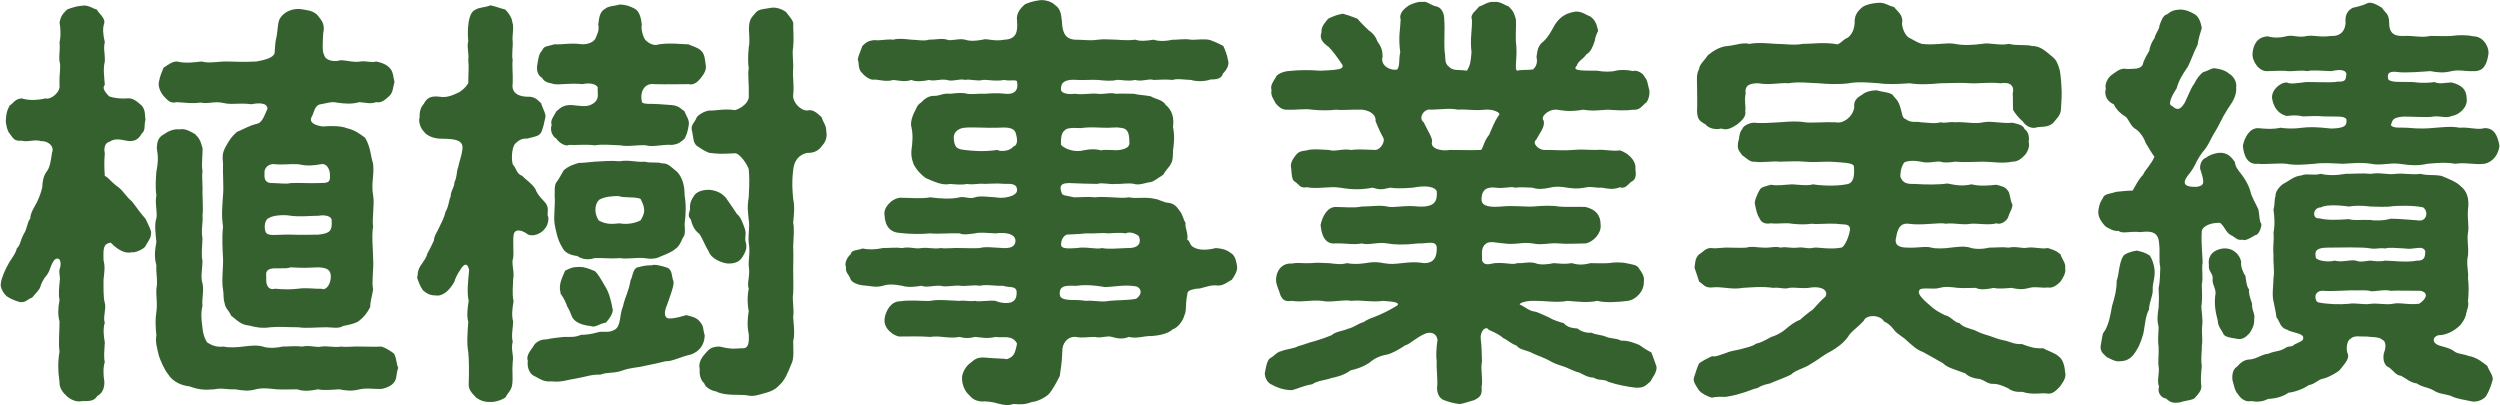
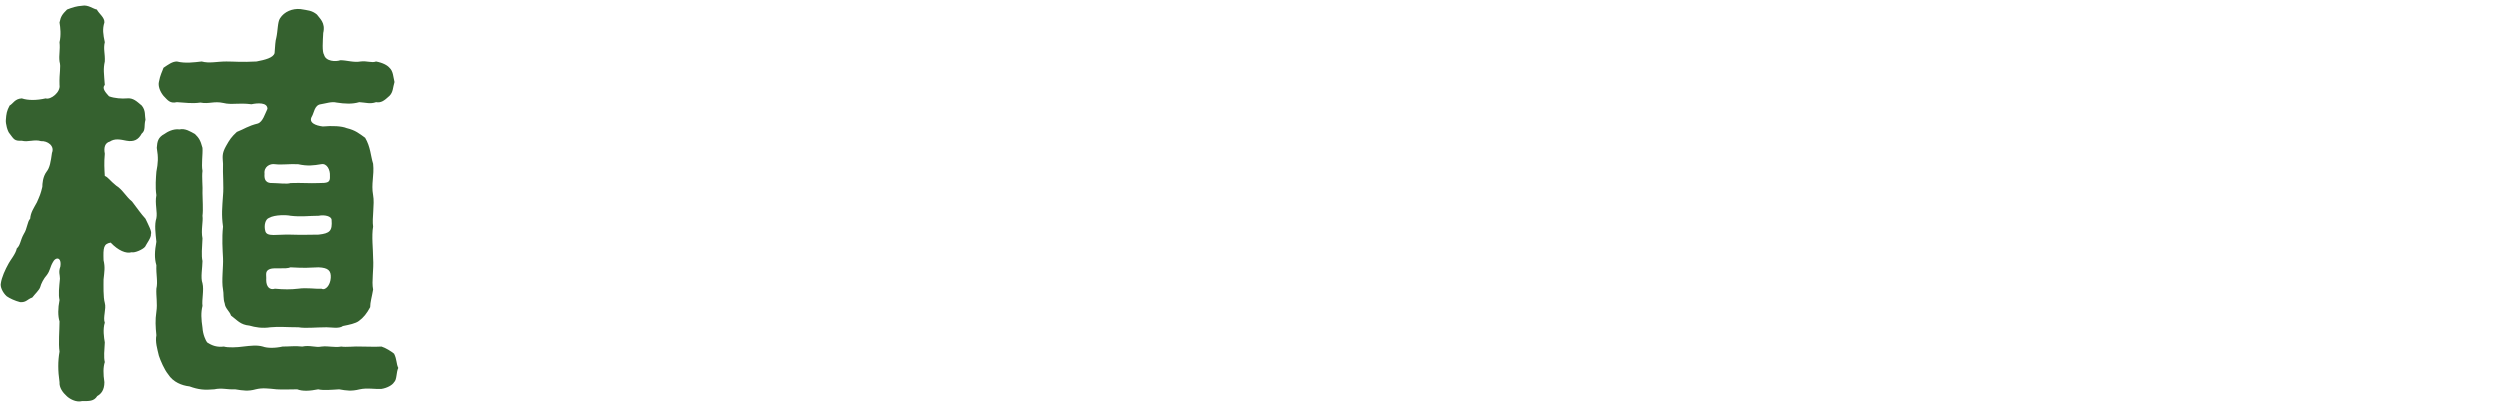
<svg xmlns="http://www.w3.org/2000/svg" id="_レイヤー_1" viewBox="0 0 178.9 29">
  <defs>
    <style>.cls-1{fill:#35612f;}</style>
  </defs>
  <path class="cls-1" d="M10.8,16.76c.03.24-.3.66-.42.9-.18.21-.75.45-.96.39-.39.12-.96-.12-1.5-.69-.51.09-.54.36-.51,1.26.12.51.06.81,0,1.38,0,.39-.03,1.26.09,1.68.12.42-.15,1.05,0,1.41-.15.45-.06,1.08,0,1.41-.03.57-.09,1.05,0,1.41-.12.36-.12.84-.03,1.44,0,.57-.24.84-.51.99-.24.39-.6.36-1.08.36-.45.12-.93-.18-1.11-.36-.27-.24-.54-.6-.51-.99-.12-.84-.12-1.5,0-2.19-.09-.57,0-1.56,0-2.16-.12-.39-.12-.93,0-1.53-.09-.39-.03-.9.03-1.53,0-.3-.12-.45.03-.87.06-.39-.06-.57-.21-.57-.12,0-.24.09-.33.27-.21.36-.18.57-.42.9-.24.27-.42.63-.48.87-.06.21-.39.51-.57.75-.36.12-.42.36-.87.33-.36-.09-.75-.27-.96-.42-.3-.27-.48-.69-.42-.93.06-.42.3-.96.57-1.44.09-.18.51-.69.57-1.05.27-.24.24-.57.51-1.05.24-.36.24-.87.45-1.08.03-.45.27-.78.48-1.17.21-.48.27-.6.39-1.11,0-.21.03-.72.3-1.08.24-.3.3-.72.39-1.35.21-.51-.33-.87-.78-.84-.48-.15-.93.09-1.38-.03-.54.03-.57-.12-.87-.51-.15-.15-.3-.72-.27-.99.03-.42.06-.63.27-1.02.24-.12.36-.48.87-.51.45.15,1.05.15,1.71,0,.36.12,1.08-.45.99-.96-.03-.9.12-1.26,0-1.68-.06-.48.06-.81,0-1.38.12-.48.06-1.08,0-1.41.09-.45.21-.6.54-.93.39-.15.66-.24,1.08-.27.42-.09.81.24,1.05.27.15.3.57.57.54.93-.15.48-.09.84.03,1.41-.12.48.03.81,0,1.38-.12.54-.06.84,0,1.68-.24.24.09.57.3.81.39.15.96.18,1.26.15.48-.06.75.24,1.08.51.3.36.21.72.27,1.02-.12.42.03.75-.27.99-.24.45-.57.6-1.08.51-.45-.09-.84-.18-1.2.06-.33.09-.45.39-.36.87-.06.63-.03,1.11,0,1.59.24.09.36.33.81.69.45.27.72.81,1.14,1.14.39.51.63.87.96,1.23.21.45.48.93.39,1.11ZM28.5,26.33c-.15.3-.09.84-.3,1.02-.12.21-.51.42-.9.48-.54.03-.99-.09-1.56.03-.6.15-.96.09-1.47,0-.48.03-1.14.09-1.5,0-.6.12-1.11.15-1.5,0-.54,0-1.02.03-1.47,0-.6-.06-1.02-.12-1.5,0-.54.15-.9.09-1.47,0-.6.03-.93-.12-1.5,0-.69.06-1.11.03-1.77-.21-.54-.06-1.17-.3-1.53-.87-.27-.33-.54-.96-.66-1.32-.12-.51-.27-.99-.18-1.47-.06-.63-.09-1.08,0-1.68.09-.6-.03-1.11,0-1.65.12-.51-.03-.99,0-1.68-.15-.51-.12-1.02,0-1.68-.06-.6-.15-1.23,0-1.68.09-.45-.12-1.05,0-1.65-.09-.6-.03-1.26,0-1.68.12-.63.15-.99.03-1.71.03-.45.09-.75.54-.99.21-.15.63-.39,1.08-.33.42-.09.78.15,1.11.33.27.27.39.42.54.99.03.48-.09,1.17,0,1.65-.06.45.03,1.14,0,1.59,0,.48.06,1.17,0,1.62.06.42-.12,1.02,0,1.62-.03.66-.09,1.23,0,1.62,0,.45-.15,1.2,0,1.59.12.48-.06,1.2,0,1.62-.12.48-.09.96,0,1.56.03.51.24.93.33,1.05.36.24.72.36,1.2.3.3.09.96.06,1.38,0,.54-.06.99-.12,1.41,0,.33.12.87.12,1.41,0,.51,0,.9-.06,1.41,0,.57-.12.93.09,1.38,0,.51-.06.93.09,1.41,0,.36.06.96-.03,1.41,0,.57,0,.96.03,1.47,0,.3.09.72.36.9.51.21.42.15.72.3,1.02ZM11.7,6.86c-.27-.33-.39-.72-.33-.99.09-.51.24-.75.33-1.02.36-.24.63-.45.96-.45.6.15,1.23.06,1.77,0,.57.15,1.08,0,1.77,0,.6,0,1.05.06,2.16,0,.63-.12,1.2-.27,1.29-.6.03-.45.06-.93.12-1.08.12-.54.09-1.14.27-1.41.3-.48.9-.72,1.47-.66.51.09.81.09,1.17.39.18.27.63.57.45,1.32-.03.57-.09,1.35.06,1.56.12.48.84.51,1.17.39.45,0,.96.18,1.44.09.45-.06.81.12,1.11,0,.48.09.81.27.96.45.27.24.27.66.36,1.02-.12.39-.09.72-.36.99-.39.36-.6.51-.96.45-.42.15-.72.03-1.2,0-.51.15-1.02.12-1.62.03-.36-.09-.75.06-1.14.12-.45.06-.48.63-.63.87-.27.45.27.66.78.72.69-.06,1.35-.03,1.71.12.63.15.9.39,1.32.69.39.66.39,1.29.57,1.86.09.87-.15,1.41,0,2.25.12.63-.09,1.65,0,2.25-.12.66,0,1.62,0,2.25.06.84-.12,1.65,0,2.25-.09.54-.21.9-.21,1.26-.24.45-.48.75-.81.99-.24.18-.69.27-1.14.36-.27.21-.84.09-1.17.09-.78,0-1.5.09-2.01,0-.84,0-1.38-.06-2.01,0-.6.09-1.08,0-1.5-.12-.66-.06-.87-.39-1.32-.72-.09-.3-.42-.51-.45-.87-.12-.33-.06-.72-.12-.99-.12-.63.03-1.62,0-2.25-.03-.63-.09-1.41,0-2.25-.12-.87-.06-1.35,0-2.25.06-.63-.03-1.53,0-2.25-.03-.51-.09-.72.21-1.26.27-.48.39-.66.78-1.02.54-.21.78-.42,1.5-.6.36-.12.51-.69.69-1.05,0-.48-.72-.42-1.14-.33-.96-.12-1.41.06-2.01-.09-.69-.15-1.02.09-1.65-.03-.63.09-1.08,0-1.68-.03-.51.12-.66-.15-.96-.45ZM18.93,12.44c-.06.69.39.66.63.66.33,0,.99.09,1.23,0,.81-.03,1.35.03,2.01,0,.66,0,.84-.03.81-.51.03-.42-.21-.93-.63-.84-.54.09-.96.15-1.65,0-.63-.03-1.17.06-1.65,0-.36-.06-.81.18-.75.69ZM22.8,15.44c-.69,0-1.23.09-2.01,0-.24-.06-1.11-.09-1.53.15-.27.09-.39.54-.27.96.12.42.84.21,1.8.24.9.03,1.38,0,2.01,0,.81-.09.99-.27.93-1.05,0-.27-.51-.39-.93-.3ZM23.67,19.88c.03-.51-.18-.72-.87-.75-.72.03-.99.06-2.01,0-.33.15-1.14,0-1.47.12-.39.15-.24.42-.27.78,0,.48.24.75.63.63.63.06,1.14.06,1.65,0,.66-.09,1.2.03,1.68,0,.27.15.63-.24.66-.78Z" />
-   <path class="cls-1" d="M37.8,16.79c-.6-.45-1.02-.36-1.05.06-.06.48.03,1.32-.03,1.62-.15.36.12.99,0,1.53,0,.42-.09.96.03,1.56-.09.51-.15,1.05-.03,1.44,0,.42-.15,1.02-.03,1.44-.15.6.09.93,0,1.47-.06.66.03,1.05-.03,1.53-.03.48-.3.63-.48.99-.27.21-.81.36-1.08.33-.3.03-.72-.06-1.05-.33-.3-.33-.54-.54-.51-.99.03-.81.03-1.62-.03-2.25-.12-.6-.06-1.32,0-2.16-.12-.36-.06-.99.03-1.5-.15-.6-.03-1.53.03-2.19-.09-.54-.36-.51-.63-.03-.18.24-.39.66-.42.84-.36.66-.87,1.08-1.35.99-.51,0-.69-.21-.9-.36-.21-.3-.3-.57-.42-.9.06-.18,0-.45.21-.81.27-.42.45-.6.51-.9.09-.18.3-.54.48-.96.03-.39.21-.54.42-1.02.18-.39.3-.57.42-1.05.24-.42.21-.75.36-1.08,0-.42.27-.63.27-1.02.21-.42.12-.69.27-1.08.06-.36.24-.78.3-1.26.12-.81-.81-.75-1.68-.78-.63-.06-.96-.33-1.08-.51-.21-.18-.42-.72-.3-1.02,0-.18-.03-.6.3-.96.18-.36.45-.6,1.11-.51.63.12,1.14-.21,1.44-.33.24-.18.39-.27.63-.63,0-.81.06-1.11,0-1.65.06-.57-.12-.96,0-1.35-.03-.36-.06-.78.03-1.41.09-.45.21-.75.51-.87.21-.15.72-.15,1.05-.3.39.09.69.21,1.05.3.15.12.51.6.51.9.15.33-.03,1.02.03,1.38.03.39-.09.96,0,1.35-.06.36.03.99,0,1.65-.09.48.15.93,1.02.96.54-.03.75.21,1.02.48.09.36.36.75.3.99-.09.45-.15.69-.27,1.02-.15.36-.51.36-1.05.51-.39-.03-.63.15-.87.39-.24.36-.24,1.14-.15,1.44.3.36.27.69.69.84.27.3.63.48.93.93.18.51.6.81.78,1.08.24.39,0,.75.15.93.03.42-.12.69-.3.9-.27.3-.75.51-1.14.36ZM50.43,23.99c-.03.84-.51,1.2-.99,1.38-.72.15-1.35.51-1.8.48-.63.15-.9.21-1.5.33-.42.12-1.02.12-1.59.33-.66.24-1.02.09-1.59.3-.6-.03-1.02.15-1.71.27-.63.09-1.11.3-1.77.21-.57.06-.84-.18-1.2-.36-.42-.15-.57-.69-.51-1.11-.12-.3.09-.63.39-1.02.09-.24.48-.54.93-.51.51-.12.84-.12,1.26-.18.54,0,.81.03,1.23-.15.24,0,.69-.03,1.2-.18.36-.12.72.09,1.2-.18.48-.27.33-1.05.6-1.68.15-.69.42-1.08.54-1.86.15-.21.15-.84.51-.93.27-.06.51-.15,1.02-.15.21-.09.72.06,1.02.15.48.12.39.72.51.96.12.24-.24,1.11-.45,1.74-.27.6-.15.96.15.96.51,0,.99-.18,1.23-.24.45.12.69.15.96.45.33.39.21.54.36.99ZM38.46,4.58c.03-.21.09-.75.33-.96.15-.36.33-.27.87-.45.66.03,1.17-.12,2.01,0,.24,0,.72-.06.93-.39.15-.36.3-.63.21-1.02.06-.45.09-.93.51-1.14.15-.18.78-.21,1.05-.3.48.03.69.12,1.05.3.33.18.45.63.51,1.14-.09.3.12,1.05.33,1.17.27.24.6.36.9.24.87-.12,1.59,0,2.1,0,.24.12.72.24.9.45.27.21.3.72.33.96.12.45-.18.78-.33.99-.15.18-.45.57-.9.45-.48,0-1.56.03-2.46,0-.69-.09-1.02.57-.87,1.23-.03.09.12.18.45.18.51,0,.96.03,1.71.09.51.06.63.27.9.45.09.3.36.6.3.96-.06.42-.15.72-.3.99-.24.21-.39.39-.9.45-.6-.06-1.41.18-1.86.03-.48-.06-1.29.12-1.83,0-.72-.03-1.29-.09-1.83,0-.66-.09-1.32,0-1.86-.03-.24.15-.72-.18-.9-.45-.27-.15-.48-.6-.33-.99-.15-.3.24-.75.33-.96.33-.3.57-.48,1.14-.45.84.09,1.17.15,1.59-.18.39-.33.18-.75.24-1.08-.12-.24-.51-.36-1.11-.24-.87-.09-1.59.06-2.01,0-.24-.09-.66-.06-.87-.45-.33-.18-.42-.6-.33-.99ZM48.99,16.04c.03.36.06.81-.12.96-.15.36-.3.66-.54.81-.27.24-.69.39-1.05.54-.39.21-.81.18-1.17.12-.54-.06-1.2.09-1.77,0-.72.06-1.2-.03-1.8,0-.42.15-.9.09-1.23-.15-.54-.06-.93-.27-1.08-.63-.33-.51-.45-1.17-.54-1.65-.09-.57.06-1.35,0-2.07.03-.18-.06-.72.15-.96.15-.18.33-.54.51-.84.39-.3.51-.33,1.05-.51.27,0,.87-.06,1.14-.09.66-.03,1.17-.09,1.8-.03.72-.12,1.2.09,1.8.03.45.12.9,0,1.23.12.45-.03.69.3,1.11.63.39.45.51,1.02.51,1.65.12.72.09,1.35,0,2.07ZM40.11,20.9c-.18-.57.21-1.2.33-1.53.36-.18.54-.27,1.02-.27.42,0,.72.15,1.11.3.18.15.42.54.69,1.02.3.45.45.99.57,1.65.12.33-.33.87-.48,1.02-.48.06-.75.39-1.08.24-.63-.06-1.17-.27-1.35-.69-.21-.6-.33-.63-.39-.87-.27-.69-.48-.72-.42-.87ZM45.84,14.24c-.3-.18-1.26-.06-1.56-.21-.45,0-.99.03-1.41.27-.33.33-.36.96-.03,1.47.51.3.96.27,1.5.21.27.06.93.09,1.5-.21.33-.54.36-.84,0-1.53ZM53.37,17.36c.12.39-.03.69-.27,1.08-.27.39-.69.42-1.02.42-.54-.06-1.23-.42-1.35-.84-.3-.48-.39-.84-.69-1.29-.33-.24-.51-.6-.6-1.02-.3-.27-.06-.6-.06-.75-.03-.39.06-.63.33-1.02.27-.3.69-.36,1.05-.36.6.06.96.3,1.2.6.21.3.57.81.78,1.14.27.18.45.75.54.99.18.45-.03.66.09,1.05ZM58.8,10.46c-.12.18-.42.51-1.05.48-.63.15-.93.6-.99,1.23-.12,1.02-.03,1.65,0,2.07.12.51.06,1.11,0,1.68.09.45.03,1.08,0,1.71.03.72,0,1.11,0,1.71,0,.63.03.99,0,1.68-.09.45.09,1.08,0,1.68.06.72.12,1.26,0,1.71,0,.63.09,1.26-.15,1.68-.21.54-.45,1.14-.84,1.47-.33.39-.81.51-1.14.6-.42.12-.75.24-1.23.12-.57-.06-1.53.06-2.16-.27-.24-.03-.75-.24-.84-.57-.3-.27-.36-.69-.33-1.02-.09-.39.06-.75.39-1.11.3-.36.48-.51,1.05-.51.93.24,1.23.12,1.56.12.51.06.54-.39.51-1.02-.12-.51-.09-1.14,0-1.62-.09-.48-.12-1.02,0-1.62-.15-.39.12-.93,0-1.62-.03-.48.12-1.02,0-1.65-.06-.63.09-1.17,0-1.65-.06-.6-.12-.96,0-1.62,0-.42.09-.93,0-2.01-.09-.33-.66-1.17-.99-1.14-.99.06-1.29.03-1.83-.03-.27-.09-.6-.3-.9-.51-.27-.21-.24-.66-.33-1.02-.15-.48.18-.6.33-1.02.12-.18.57-.45.9-.48.39.03,1.05-.15,1.83-.03.39-.09,1.08-.54.99-1.08.03-.96-.09-1.47,0-1.89-.06-.39-.06-.9,0-1.5.12-.66-.03-1.11.03-1.62.06-.51.24-.6.51-.93.21-.21.54-.21,1.05-.3.33-.06.75.06,1.08.3.27.36.6.69.51.96,0,.39.06.96,0,1.56-.09.42.03,1.08,0,1.53-.06.66.09,1.14,0,1.89-.06.45.45,1.08.99,1.11.42-.12.72.18,1.05.48.12.42.33.54.33,1.02.09.45-.09.81-.33,1.05Z" />
-   <path class="cls-1" d="M88.14,20.03c-.33.15-.63.48-1.14.39-.51-.03-1.02.27-1.41.24-.39.09-.63.12-.63.42-.15.72-.03,1.14-.21,1.5-.09.36-.45.87-.84.99-.33.33-1.05.45-1.53.48-.48-.03-1.02.21-1.59.06-.42.15-.69.15-1.23,0-.33-.12-.78.12-1.2,0-.51,0-.96.09-1.35,0-.6-.06-1.02.45-.99,1.05-.03.93-.15,1.41-.18,1.74-.27.54-.51.96-.75,1.26-.27.3-.93.6-1.23.6-.57.21-.78.18-1.35.15-.36.12-.6.09-1.08-.03-.36-.12-.9-.18-1.2-.15-.48-.06-.63-.18-.93-.51-.21-.18-.51-.72-.45-1.29.06-.39.33-.75.48-.87.42-.33.51-.48,1.05-.48.96.09,1.35.06,1.68.12.48-.18.57-.36.72-1.11-.33-.66-1.02-.39-1.53-.48-.66.15-1.02.03-1.47,0-.48.12-.78.09-1.11,0-.81.15-1.41-.12-2.1,0-.75-.06-1.47-.03-2.16-.03-.3.03-1.2-.48-1.11-1.26.06-.51.42-1.26,1.11-1.26.81-.12,1.53,0,2.16-.03.57-.12,1.26-.03,2.1,0,.36-.06.57.06,1.11,0,.27.09.96-.06,1.47,0,.3.15.87.21,1.14.09.12-.06.39-.18.36-.75-.03-.45-.63-.27-.96-.42-.63.03-1.17-.12-1.68,0-.45-.09-1.05.06-1.38,0-.36-.06-1.08.12-1.41,0-.6-.03-.99.15-1.38,0-.51.09-1.02.12-1.38,0-.6-.12-1.02-.12-1.38,0-.57.15-.84,0-1.44-.03-.45-.06-.78-.24-.87-.42-.09-.36-.39-.45-.33-.9-.12-.18.03-.66.33-.9.06-.33.45-.27.87-.42.36.09.9.09,1.44-.03.51,0,.87-.06,1.38,0,.57-.12.9.09,1.38,0,.48-.06.9.09,1.38,0,.36.06.93-.03,1.41,0,.54,0,.87.03,1.38,0,.39-.12.99-.03,1.68,0,.48.03.81-.09.87-.42.09-.63-.75-.72-1.41-.63-.6-.03-1.17-.09-1.47,0-.48.06-.87.12-1.11,0-.78-.03-1.47.06-2.1,0-.63.06-1.41.06-2.16-.03-.69-.03-1.08-.48-1.11-1.26-.12-.51.48-1.2,1.11-1.26.69,0,1.53.09,2.16-.03.69.09,1.5.15,2.1,0,.33-.09.72.15,1.11,0,.3-.12.96-.03,1.47,0,.51.12,1.5-.06,1.53-.48.03-.54-.51-.48-.84-.48-.66-.06-1.23,0-1.5,0-.33-.06-.84.09-1.23,0-.39.09-.9.03-1.23,0-.54.15-1.23-.21-1.74-.42-.33-.24-.63-.57-.78-.84-.15-.24-.27-.66-.24-1.11.09-.69.12-1.14,0-1.71-.06-.18-.03-.51.15-.93.24-.42.21-.6.54-.81.24-.27.57-.51.99-.48.33,0,.6-.21,1.11-.15.51-.06.9-.09,1.2,0,.36.06.9-.03,1.23,0,.3,0,.72-.09,1.5,0,.93.09.9-.57.84-.84.03-.09-.09-.12-.27-.12-.21,0-.45.03-.63-.03-.66.12-1.17-.03-1.56,0-.33.12-.99-.09-1.26,0-.33-.12-.96.15-1.29,0-.54-.09-.87.12-1.29,0-.36.09-.96.15-1.26,0-.42.15-.84.06-1.29,0-.48.15-.96,0-1.32-.03-.27.09-.72-.21-.9-.45-.33-.27-.21-.69-.33-.99.06-.3.21-.6.33-.96.27-.27.45-.39.9-.42.33.06.84-.09,1.32-.03.39-.12.96-.03,1.29,0,.36,0,.9.12,1.26,0,.54,0,.93-.12,1.29,0,.3.12.87-.12,1.29,0,.39.12.75.09,1.26,0,.3-.12.78.15,1.56,0,.87-.03.96-.6.9-1.35-.09-.57.3-.93.51-1.14.15-.12.63-.27,1.08-.33.36-.06.9.09,1.11.33.42.27.45.66.51,1.17.03.6.12,1.29.96,1.32.69,0,1.02.09,1.62,0,.42-.06.93,0,1.32,0,.39.03.99.06,1.35,0,.33.12.75.09,1.32,0,.33.12.84.12,1.35,0,.27.03.78-.09,1.32,0,.33.03.96-.09,1.38.03.33.12.54.21.93.42.15.33.27.63.33.99.12.33-.06.69-.36.99-.09.39-.54.42-.9.42-.36.15-1.02.15-1.38.03-.36,0-.99-.12-1.32,0-.6-.06-.96,0-1.35,0-.36-.12-.87.15-1.32,0-.54.12-1.05-.03-1.35,0-.3.09-.78.06-1.32,0-.57-.03-.9.03-1.47,0-1.14-.09-1.2.36-1.17.75.09.21.48.3.99.24.66.09,1.11-.06,1.62,0,.48.06.87-.12,1.32,0,.42-.03.78,0,1.29,0,.3.09.72.09,1.2.18.24.18.87.24,1.05.6.48.39.63.93.54,1.59.12.6.09,1.11,0,1.71,0,.27,0,.72-.15.93-.06.18-.42.51-.54.78-.3.18-.78.57-.99.54-.24.03-.75.24-1.11.12-.42-.09-.9.03-1.29,0-.48.06-1.02-.12-1.32,0-.42,0-1.41-.03-2.04-.06-.78,0-.63.42-.51.75.06.15.36.15.87.27.54,0,1.05-.06,1.5,0,.42-.06.9,0,1.2,0,.51.03.87.06,1.23,0,.57.12,1.2-.06,1.89.12.18,0,.63.27.93.27.39.06.57.24.78.54.3.39.24.57.45.9-.06.36.21.75.12,1.2.24.12.15.39.45.54.42.27,1.17.18,1.59.06.72.06.87.21,1.17.42.24.18.33.66.36.93.03.3-.24.75-.39.93ZM72.69,9.53c-.15-.45-.69-.42-1.32-.39-.78.03-1.77-.06-2.34,0-.39.03-.78.27-.78.69.03.72.21.84.78.9.54.06,1.29.15,2.34,0,.18.12.87.12,1.14-.24.39-.12.27-.63.18-.96ZM81.21,20.48c-.87-.15-1.95.15-2.34.03-.57-.09-1.2-.15-1.8-.06-.45.03-1.32-.18-1.23.63.03.39.6.39,1.2.39.24,0,.45.03.66.06.54-.06,1.08.12,1.68,0,.54-.06,1.32-.03,1.92-.15.6-.42.24-.9-.09-.9ZM75.93,10.37c.3.33,1.05.54,1.59.39.6-.12.93-.09,1.29,0,.33-.09.99.03,1.32-.03.39-.06.72-.21.69-.51,0-.84-.18-1.05-.69-1.08-.24-.06-.75.03-1.11,0-.45,0-.81-.06-1.47,0-.21.09-1.14-.12-1.38.21-.24.15-.27.72-.24,1.02ZM81.48,16.88c-.33-.24-.69-.3-.93-.18-.27-.06-.81-.03-1.23,0-.57-.06-.87.03-1.62,0-.48.06-1.05.06-1.38.09-.24.12-.39.39-.39.72s.57.27,1.14.24c.66-.12,1.38.12,1.8,0,.39.09,1.05.03,1.8,0,.96.03.99-.51.81-.87Z" />
-   <path class="cls-1" d="M118.11,27.29c-.39.36-.54.48-1.08.45-.51-.06-1.23-.18-1.95-.42-.27-.21-.69-.06-1.05-.3-.42,0-.81-.27-1.02-.36-.21-.03-.57-.21-.99-.39-.45-.15-.66-.21-.96-.36-.6-.36-1.14-.48-1.56-.72-.42-.15-.81-.21-.96-.45-.48-.18-.66-.42-.96-.54-.27-.24-.51-.36-1.05-.6-.09-.18-.27-.12-.39,0-.12.15-.21.39-.18.63.09.75.06,1.02.09,1.62-.12.66.09,1.23-.03,1.86.06.57-.12.72-.54.93-.27.06-.81.27-1.05.27-.33-.03-.78-.15-1.08-.27-.3-.09-.54-.45-.51-.93.06-.51-.06-1.29-.03-1.86-.06-.36-.03-.96.06-1.53-.09-.54-.54-.57-.87-.45-.75.33-1.08.75-1.44.84-.45.3-.93.57-1.29.66-.54.09-.96.3-1.29.6-.54.33-.78.39-1.35.54-.36.3-.99.48-1.35.54-.36.15-1.02.18-1.38.45-.6.09-.99.3-1.44.42-.66,0-1.17-.24-1.44-.39-.36-.12-.6-.66-.48-.99.09-.48.15-.72.33-.9.24-.09.48-.45.81-.51.45-.18.81-.15,1.23-.36.27-.06.78-.27,1.17-.36.51-.15.75-.24,1.2-.42.3-.27.81-.3,1.14-.45.51-.12.81-.42,1.14-.48.39-.27.63-.3,1.11-.51.51-.24.6-.27,1.17-.6.24-.12.24-.21.12-.27-.15-.09-.57-.12-.99-.15-.75.12-1.71-.09-2.25,0-.6-.12-1.5.15-2.13,0-.78-.09-1.41.12-2.13,0-.48.06-.66-.03-.84-.42-.09-.33-.24-.6-.3-.93-.06-.72.36-1.38,1.14-1.32.39-.09.78,0,1.35-.03.51-.06.81,0,1.29,0,.54.06.84.12,1.29,0,.3.06.75.09,1.32,0,.36-.06.72-.12,1.29,0,.54.09.75.06,1.32,0,.33-.03.84-.12,1.59,0,.78,0,.93-.54.9-1.17-.12-.48-.66-.21-1.32-.24-1.05.12-1.71.09-2.22,0-.72-.12-1.29.15-1.83,0-.54.12-1.26-.03-1.86,0-.78.09-1.02-.63-1.08-1.32.12-.6.48-1.29,1.08-1.29.57,0,1.32.09,1.86-.03.72,0,1.29-.12,1.83,0,.48.12,1.23-.12,2.22,0,1.2.06,1.38-.39,1.32-1.11-.24-.42-1.08-.36-1.71-.24-.75.06-1.29.06-1.62,0-.63.15-.75.15-1.26,0-.78.15-1.44.15-2.34,0-.72-.12-1.56.12-2.37-.03-.51.09-.54-.21-.84-.39-.24-.12-.24-.57-.27-.93-.06-.27-.03-.51.27-.9.21-.3.36-.36.84-.42.39-.12.93-.06,1.59-.03.42.15,1.02-.12,1.56,0,.45-.06.99-.03,1.77,0,.39-.03.69-.63.57-.84-.36-.66-.48-1.02-.57-1.23.06-.33-.24-.72-.93-.81-.78-.03-1.38.06-1.89,0-.48.06-1.11.06-1.71,0-.48-.09-1.08.03-1.77,0-.3.03-.57-.12-.84-.45-.15-.3-.39-.57-.3-.96-.12-.3.15-.66.3-.9.03-.18.42-.39.84-.45.87-.09,1.56-.09,2.34-.03.72-.03,1.23-.06,1.47-.15.12-.06.18-.15.12-.27-.36-.54-.69-.99-.99-1.29-.45-.3-.66-.63-.51-1.02-.03-.48.33-.78.48-.99.42-.21.63-.27,1.05-.36.33.09.6.18,1.05.36.24.3.51.54.81.84.33.21.51.48.63.81.33.45.33.66.36,1.05-.21.69.63,1.05,1.05.93.21-.33.09-.72.21-1.23-.15-1.11,0-1.59.03-2.34-.12-.33.12-.69.48-.93.15-.15.81-.39,1.08-.33.33-.09.6.27,1.05.33.42.15.51.63.51.93.06.72-.03,1.41.03,2.34.09.33-.06.81.33,1.05.24.3.75.18,1.26.27.24-.39.27-.6.33-1.32-.12-.99.06-1.62.03-2.34-.15-.39.3-.63.51-.93.33-.09.66-.39,1.08-.33.39-.06.72.21,1.05.33.36.36.39.51.51.93.03.6-.06,1.29.03,1.92.06.87-.15,1.68.06,1.74.3-.09.75-.03,1.14-.09.15-.15.36-.42.24-.9.06-.27.03-.6.33-.96.51-.39.75-.93.99-1.35.45-.69.96-.84,1.47-.93.45-.03.75.24,1.08.36.39.3.45.63.54,1.02-.18.36-.21.54-.24.72-.15.42-.27.78-.6.96-.24.36-.57.45-.69.81-.15.15-.12.24.06.3.24.06.84.06,1.41.06.45.09,1.02.09,1.32,0,.36-.09.9-.06,1.23.03.24-.12.75.15.84.42.21.21.21.51.33.93.06.27-.06.84-.3.96-.36.36-.48.48-.87.45-.6.09-1.32.03-1.8,0-.6.03-1.05.12-1.74,0-.57.09-1.02.15-1.89,0-.33-.03-.66.12-.84.3-.18.15-.24.36-.12.48.12.45-.27.87-.54,1.38-.15.12-.12.3.03.45.15.18.42.3.72.27.69,0,1.23.06,1.89,0,.57-.06.99,0,1.65,0,.66-.06,1.11.12,1.71.03.57.18,1.17.72,1.11,1.32.06.48.03.78-.3.93-.21.15-.42.54-.81.39-.48.18-.78.12-1.29.03-.51.03-.78-.12-1.23,0-.57.09-.78.06-1.26,0-.36-.06-.75-.12-1.23,0-.54.12-.9.12-1.26,0-.36,0-.84-.06-1.23,0-.3-.12-.81.09-1.38,0-.51-.06-1.05.03-1.02.9.03.45.66.51,1.38.45.93-.09,1.71.03,2.28,0,.75-.06,1.32-.09,1.86,0,.57.06,1.38,0,1.92.03.72.18,1.08.57,1.08,1.29.06.6-.54,1.23-1.08,1.32-.6,0-1.38.06-1.92,0-.69-.06-1.2.15-1.86,0-.78-.12-1.2.12-2.07,0-.48-.03-1.02-.21-1.29.03-.39.3-.24.78-.27,1.17.12.39.48.3.9.21.87-.06,1.29.15,1.62,0,.39.03.9-.12,1.29,0,.33.15.93.09,1.32,0,.48.03.72.09,1.32,0,.33.12.75.15,1.32,0,.36,0,.84.03,1.29,0,.36-.06.9-.09,1.38.03.36.09.66.06.84.42.09.12.39.51.3.9.03.63-.54,1.26-1.14,1.35-.69.09-1.62.15-2.19,0-.69.15-1.38.06-2.13,0-.75.15-1.53,0-2.22,0-.54-.03-.96.06-1.14.18-.09.03-.09.09.03.12.36.18.57.42,1.05.48.3.09.69.3.99.42.27.18.75.33,1.02.39.21.27.54.36.99.39.24.21.63.33,1.02.3.21.15.63.12,1.05.3.24.12.75.09,1.05.27.51-.03.96.18,1.29.3.33.24.57.39.87.54.12.33.24.63.36.99.09.39-.33.87-.42,1.08ZM105.99,10.73c.18-.21.18-.6.57-1.08.21-.48.39-.96.66-1.35.15-.12.06-.24-.15-.33-.18-.09-.51-.15-.81-.12-.87.09-1.38-.06-1.92,0-.6-.12-1.02-.03-1.92,0-.51-.12-.96.6-.54.9.3.63.63,1.11.6,1.38-.15.45.54.72,1.29.6.9,0,1.41.03,2.22,0Z" />
-   <path class="cls-1" d="M147.42,27.65c-.18.18-.51.6-.93.51-.42-.06-1.05.12-1.77-.12-.33.03-.75-.03-.99-.24-.48-.24-.81-.33-1.05-.33-.45.03-.6-.24-1.05-.36-.27,0-.78-.15-.99-.39-.72-.27-1.32-.42-1.59-.72-.54-.3-.99-.57-1.44-.81-.45-.15-.78-.48-1.32-.96-.24-.18-.54-.39-.66-.51-.15-.18-.36-.51-.81-.72-.3-.51-1.29-.48-1.44-.06-.42.48-.96.81-1.14,1.17-.3.42-.78.78-1.26,1.05-.45.21-.93.63-1.38.87-.51.36-1.08.42-1.44.78-.48.24-1.11.45-1.5.63-.42.09-.6.15-.9.33-.33.06-.66.24-1.11.36-.45.15-.81.21-1.14.27-.3,0-.72-.03-.99.06-.45-.12-.75-.33-.93-.51-.21-.33-.48-.66-.36-.96.12-.39.24-.75.36-.99.15-.12.63-.39.93-.51.27.06.54-.09,1.02-.24.33-.15.72-.18,1.05-.27.3-.09.81-.18,1.08-.39.24-.03.6-.21,1.08-.48.24-.06.66-.24,1.05-.57.21-.18.6-.51,1.02-.66.18-.18.66-.57.9-.72.18-.18.51-.6.9-.93.21-.33-.06-.75-.99-.66-.6.12-1.17-.03-1.59.03-.39.12-.66-.06-1.14,0-.84-.12-1.59-.03-2.19,0-.81.15-1.47-.12-2.22-.03-.51.03-.57-.21-.9-.42-.12-.39-.21-.63-.33-.99.06-.39.03-.69.33-.96.3-.18.48-.48.9-.45.3.06.84-.06,1.26-.03.51,0,.78.03,1.23,0,.33-.12.87,0,1.2,0,.54.03.87-.12,1.23,0,.42-.09.69.06,1.23,0,.51-.06.66.12,1.2,0,.27-.03,1.14.15,1.92,0,.24-.03.6-.87.63-1.35-.06-.42-.51-.27-.99-.36-.84-.03-1.32.06-1.74,0-.39.06-.93.06-1.44,0-.42-.09-.93.03-1.5-.03-.51.09-.72-.12-.84-.42-.15-.21-.21-.54-.3-.96-.06-.21.21-.78.3-.93.12-.3.36-.3.84-.45.51.09.93,0,1.53-.03.48.03,1.08.12,1.5,0,.48.09,1.65.15,2.37,0,.57-.06.6-.69.54-1.32-.12-.24-.84-.24-1.71-.3-.69,0-1.29.06-1.8,0-.57-.06-1.32,0-1.8,0-.51-.06-1.26.09-1.83,0-.27.06-.63-.33-.84-.45-.3-.39-.36-.48-.3-.96.12-.3.03-.6.3-.93.06-.24.54-.45.84-.45.51.06,1.29,0,1.83-.03.72-.06,1.29-.09,1.8,0,.54.06,1.29-.03,2.22,0,.51.12,1.2-.36,1.32-1.05-.06-.51.21-.72.57-.93.27-.24.84-.33,1.08-.3.48.15.72.09,1.08.3.24.33.42.39.57.93.09.21.12.78.36.81.42.33.78.15,1.11.24.6.03.96.12,1.41,0,.36.09.6-.06,1.05,0,.63-.06,1.38.15,2.01,0,.54-.12,1.44.12,2.07.03.21.06.78.12.87.45.3.21.36.57.3.93.12.3-.12.81-.3.96-.33.36-.6.45-.87.45-.72.15-1.47,0-2.07,0s-1.41.06-2.01,0c-.45.06-.81.09-1.05,0-.3-.06-.9.15-1.41,0-.42-.09-.93-.09-1.2.06-.27.39-.27.84-.27,1.02.15.39.39.54.99.51.87.06,1.8.06,2.37-.03.63.12,1.02.21,1.74.06.6.15,1.2.09,1.77.03.39.12.63.12.84.45.15.15.15.75.3.93.06.27-.21.6-.3.96-.15.3-.54.54-.84.42-.54.15-1.26,0-1.83.03-.51.12-1.32-.09-1.77,0-.48-.12-1.74.15-2.67,0-.51-.06-.78.21-.9.96-.18.66.33.75.87.75.66.03,1.26-.12,1.65,0,.33.09.99.06,1.38,0,.54-.06.99-.12,1.38,0,.36.12.87.12,1.38,0,.54,0,.9-.06,1.38,0,.6-.12.93.09,1.38,0,.51-.06.93.12,1.44.03.45.15.57.18.9.45.06.27.42.69.33.96.09.39-.18.75-.33.99-.18.18-.54.51-.9.42-.48.06-.87-.09-1.32.03-.57.15-.84.09-1.29,0-.39.03-.99.09-1.26,0-.57.12-.99.15-1.29,0-.48,0-.9.03-1.29,0-.51-.06-.87-.12-1.29,0-.48.15-1.35-.09-1.47.18-.18.27.42.78.84,1.14.18.18.6.45.99.63.45.09.69.54,1.05.57.27.3.57.33,1.08.51.48.24.81.33,1.11.42.24.09.72.27,1.11.33.36.09.63.27,1.17.24.54.21.9.33,1.53.3.27.18.84.33,1.08.57.36.24.45.78.48,1.14.12.42-.21.78-.36,1.02ZM121.44,6.11c0-.42-.06-.81.15-1.17,0-.3.39-.63.63-.99.33-.27.84-.63,1.44-.66.57-.06,1.05-.27,1.53-.15.63-.12,1.41-.03,1.92,0,.57,0,1.32.12,1.89,0,.75,0,1.32-.12,2.31,0,.33.15.51-.3.93-.45.36-.3.45-.69.48-1.02-.03-.51.15-.84.57-1.17.21-.15.63-.27,1.14-.3.48-.03.66.21,1.11.3.21.3.69.57.57,1.17,0,.33.21.84.48,1.02.33.15.54.33.93.45.96.12,1.77-.12,2.37,0,.63.12,1.2.09,1.95,0,.51-.12,1.23.15,1.92,0,.57.15,1.2.03,1.65.15.6,0,.96.36,1.47.78.3.24.39.54.51.93.09.45.09.75.12,1.05.06.75,0,1.23-.03,1.8-.03.42-.3.63-.57.96-.36.33-.87.24-1.14.3-.39.15-.84-.12-1.02-.42-.33-.27-.6-.66-.69-.81-.03-.42,0-.69-.03-1.2.15-.57-.24-.84-.87-.72-.81-.09-1.53.03-2.16,0-.63-.06-1.47,0-2.16,0-.6.06-1.47.12-2.19,0-.87.06-1.56.09-2.19,0-.75-.06-1.59-.12-2.16,0-.63.09-1.56.06-2.16,0-.81-.03-1.47-.12-2.16,0-.6-.06-1.32.15-2.16,0-.57,0-.99.12-.9.72-.12.57.03.9-.03,1.26.09.39-.24.69-.57.96-.42.27-.75.45-1.14.3-.36.09-.87.03-1.14-.3-.48-.27-.57-.39-.6-.96.03-.45,0-1.32,0-1.83Z" />
-   <path class="cls-1" d="M157.56,16.52c-.06.9.06,1.8.06,2.28-.09.48.06,1.02-.06,1.56,0,.45.06.96-.03,1.56,0,.3.12.96.06,1.35-.06.63.06,1.08-.03,1.47.03.36-.09.84,0,1.44-.06.6-.09,1.11-.03,1.47,0,.33-.24.57-.51.87-.3.15-.72.15-.99.27-.45.06-.69.06-1.02-.27-.3-.03-.66-.36-.51-.87-.18-.36.06-1.02-.03-1.44-.06-.3.03-.9,0-1.38-.06-.36-.03-.87,0-1.41-.12-.54-.09-.84,0-1.41.03-.54.03-.81,0-1.41.12-.54.09-1.02.12-1.47-.12-.51,0-.99-.09-1.77-.06-.81-.66-.84-1.32-.75-.84-.09-1.26.15-1.59-.09-.33.06-.72-.21-.9-.3-.33-.33-.54-.69-.54-1.05.03-.27.06-.6.33-.99.09-.33.54-.3.93-.45.36-.03.72-.09,1.2-.09.24-.39.36-.72.75-1.14.15-.36.6-.75.81-1.29-.27-.36-.33-.51-.63-.99-.12-.36-.39-.78-.72-.99-.39-.21-.48-.75-.78-.93-.24-.12-.6-.45-.78-.84-.39-.15-.72-.57-.57-1.11-.09-.3.12-.78.42-.99.33-.21.63-.54,1.11-.42.54-.03.9.03,1.11-.3.09-.42.39-.84.48-1.02,0-.21.18-.66.36-.87.09-.42.36-.63.36-.93.12-.27.21-.72.57-.81.27-.21.42-.3.93-.33.48.03.81.21,1.05.36.27.15.42.6.48.96-.12.39-.24.78-.3,1.2-.3.6-.48,1.14-.69,1.56-.42.6-.66,1.02-.81,1.56-.27.42-.39.66-.45.9-.06.24,0,.33.12.36.48.45.69.09.9-.21.45-.99.54-1.2.69-1.38.18-.36.36-.63.66-.84.21-.03.51-.24.75-.27.24.03.75.09,1.08.39.33.18.57.6.51.99.06.75-.48,1.29-.69,1.68-.3.45-.51.99-.81,1.47-.33.51-.48,1.02-.9,1.47-.21.3-.24.33-.42.66-.15.33-.33.66-.66,1.05-.42.57-.18.81.66.78.57-.09.57-.3.24-1.29-.03-.36.15-.72.45-.81.15-.15.57-.3.87-.33.6-.06.9.27,1.17.66.03.33.18.51.51.93.33.45.51.84.6,1.17.09.42.42.93.57,1.29.09.42.06.87.21,1.02.03.24-.18.81-.42.81-.36.21-.75.45-.93.33-.39.09-.54-.21-.84-.33-.39-.24-.36-.51-.75-.87-.54-.03-1.2.15-1.32.57ZM154.05,20.69c.03.48-.24.84-.27,1.47-.24.42-.27.99-.36,1.47-.03.33-.3,1.08-.48,1.35-.33.57-.63.87-1.26.87-.3.06-.72-.21-.93-.3-.15-.18-.51-.36-.42-.84.12-.6.09-.84.3-1.05.3-.54.39-1.11.51-1.77.21-.69.33-1.17.33-1.8.18-.48.15-1.2.45-1.74.09-.18.57-.36.99-.42.36.09.57.12.93.36.15.21.3.63.33.93.09.57-.15,1.08-.12,1.47ZM159.99,24.23c-.39-.06-.81-.12-.9-.36-.12-.3-.36-.45-.39-.93-.18-.69-.27-1.26-.15-1.98-.03-.45-.27-.66-.21-1.02.03-.39-.33-.51-.27-.96-.12-.84.51-1.14,1.02-1.2.72-.06,1.2.45,1.29.96-.06.3.15.81.3.99.06.42.09.78.27.99-.06.21.06.57.21,1.02-.03.51.24.72.15,1.08.03.48-.18.78-.33,1.02-.27.27-.48.51-.99.39ZM177.99,26.18c.12.36.42.66.39.99-.12.45-.27.81-.42,1.08-.15.33-.69.54-1.05.48-.51-.12-1.11-.18-1.5-.39-.51-.18-.84-.12-1.29-.42-.54-.27-.72-.18-1.17-.48-.45-.06-.69-.3-1.11-.54-.42-.06-.48-.3-.87-.6-.27-.09-.48-.42-.39-.99.12-.3.24-.84-.09-.99-.24-.24-.78-.18-1.14-.24-.48.03-.87-.12-1.17.18-.21.09-.33.69-.18,1.05.18.39-.36.87-.57,1.17-.21.21-.87.54-1.11.6-.39.03-.66.42-1.11.48-.36.27-1.05.51-1.44.54-.48.33-.99.42-1.47.45-.51.27-.99.18-1.2.15-.39.09-.75-.15-.96-.51-.18-.12-.3-.66-.39-1.02-.03-.24,0-.75.33-.93.24-.27.48-.48.84-.51.6-.03.84-.36,1.41-.42.57-.24.75-.12,1.23-.42.27-.18.39,0,.63-.24.36-.18.63-.24.63-.45.06-.36-.84-.39-1.14-.6-.54-.15-.51-.57-.78-.9-.03-.36-.15-.78-.21-1.14-.12-.48,0-1.14,0-1.65.09-.54-.03-1.05,0-1.65-.06-.66.06-1.08,0-1.62.12-.54.06-1.23,0-1.65.12-.42.03-.57.15-.99-.03-.21.18-.57.54-.84.39-.18.78-.57,1.29-.6.42-.18.81.03,1.41-.12.48.12,1.11.12,1.77,0,.66,0,1.17-.06,1.8,0,.72-.12,1.2.09,1.8,0,.63-.06,1.14.09,1.77,0,.54.15.9.03,1.5.15.36.15,1.08.42,1.35.72.51.39.63.96.54,1.68-.06.69.09,1.2,0,1.65-.09.57.06.96,0,1.62-.15.66.06,1.17,0,1.65.06.48.06.99,0,1.65.09.36-.12.69-.15.99-.06.24-.3.66-.54.84-.3.27-.84.6-1.44.6-.42.12-.48.57.12.75.57.15.84.24,1.05.42.24.18.72.18.96.3.72.12,1.14.57,1.38.72ZM178.86,10.43c-.06.6-.45,1.17-1.08,1.29-.69.09-1.38-.12-2.07,0-.75-.12-1.23-.06-2.01,0-.6.15-1.2.12-2.01,0-.69-.09-1.32.15-2.01,0-.81-.12-1.26-.03-2.04,0-.66-.03-1.44-.09-2.01,0-.72.06-1.44.12-2.01,0-.66-.06-1.47.06-2.04,0-.78.09-1.02-.63-1.08-1.29.12-.6.48-1.26,1.08-1.26.66.06,1.05.09,1.62-.03.36.06.93.09,1.56,0,.48-.06,1.02-.06,2.07.06,1.08-.03,1.11-.27,1.08-.66-.15-.27-.69-.18-1.62-.21-.51-.06-1.23,0-1.5,0-.48-.12-.87-.06-1.14-.03-.57-.12-.93-.57-1.05-1.2-.12-.57.51-1.2,1.05-1.2.24.15.81.03,1.14,0,.3-.09,1.98.06,2.49-.06.63.03.57-.18.63-.54-.06-.39-.69-.3-1.08-.21-.9-.03-1.35-.09-1.71,0-.54-.09-1.02.03-1.41,0-.39-.06-.99,0-1.44,0-.57.06-1.11-.66-1.08-1.26.06-.66.33-1.17,1.08-1.23.45.12.87.12,1.47-.03.45-.06.75.15,1.38,0,.57-.06.87.12,1.71,0,.3.03.96-.06,1.02-.93-.06-.63.18-.9.51-1.08.27-.06.78-.18,1.05-.33.27-.12.66.09,1.05.33.21.36.51.39.51,1.08,0,.87.51.96,1.11.93.6-.03,1.23.15,1.83,0,.45,0,.99.03,1.53,0,.42-.06,1.02-.09,1.56.03.69,0,1.11.72,1.08,1.23-.12.81-.36,1.29-1.08,1.26-.54.03-1.02-.12-1.56,0-.63.15-.99.09-1.53,0-.45.03-1.83.15-2.37.06-.69-.09-.72.21-.63.54.24.24.99.15,1.74.18.66.09,1.23.06,1.56,0,.36.18.84.03,1.23.03.69.18,1.08.48,1.08,1.2.06.6-.57,1.14-1.08,1.2-.36.18-.75,0-1.23.03-.48.12-1.95-.03-2.4.03-.66.09-.6.3-.72.6.21.24.63.15,1.14.18,1.02.09,1.38.06,2.07,0,.48-.03,1.11-.12,1.71,0,.69-.06,1.29.18,1.77.03.72-.03.96.57,1.08,1.26ZM165.6,15.29c0,.21.12.36.36.33.57.15,1.32.12,2.13.06.39.12.72.03,1.56.06.21.06.96.06,1.41-.09.6,0,1.56.09,1.98.12.6.12.78-.63.36-.93-.66-.15-1.71-.12-2.16-.09-.45.09-1.17.03-1.59.03-.69-.09-1.26-.06-1.56,0-1.08-.15-1.74-.09-2.01.06-.3,0-.48.24-.48.45ZM173.22,20.81c-.69,0-1.68-.03-2.16,0-.36-.12-1.14.06-1.41.03-.21-.09-.6-.06-1.05-.06-.51-.03-1.65.09-2.34.03-.39-.03-.57.21-.57.42s.09.42.27.42c.6.12,1.5.15,2.13.09.45-.09,1.05.09,1.56,0,.51-.06,1.11.09,1.56,0,.57-.12.99.09,1.89,0,.36-.21.84-.75.12-.93ZM173.55,17.96c-.21-.45-.81-.06-1.47-.18-.66-.03-1.14-.09-1.38,0-.51-.06-.63.06-1.05,0-.54-.12-2.37-.06-3.06-.06-.99,0-.93.36-.87.72.06.18.78.36,1.35.21.54.15,1.05-.09,1.53,0,.3.15.78,0,1.05,0,.27.03.6.09,1.05,0,.33,0,1.59.15,2.25,0,.57.03.6-.3.6-.69Z" />
</svg>